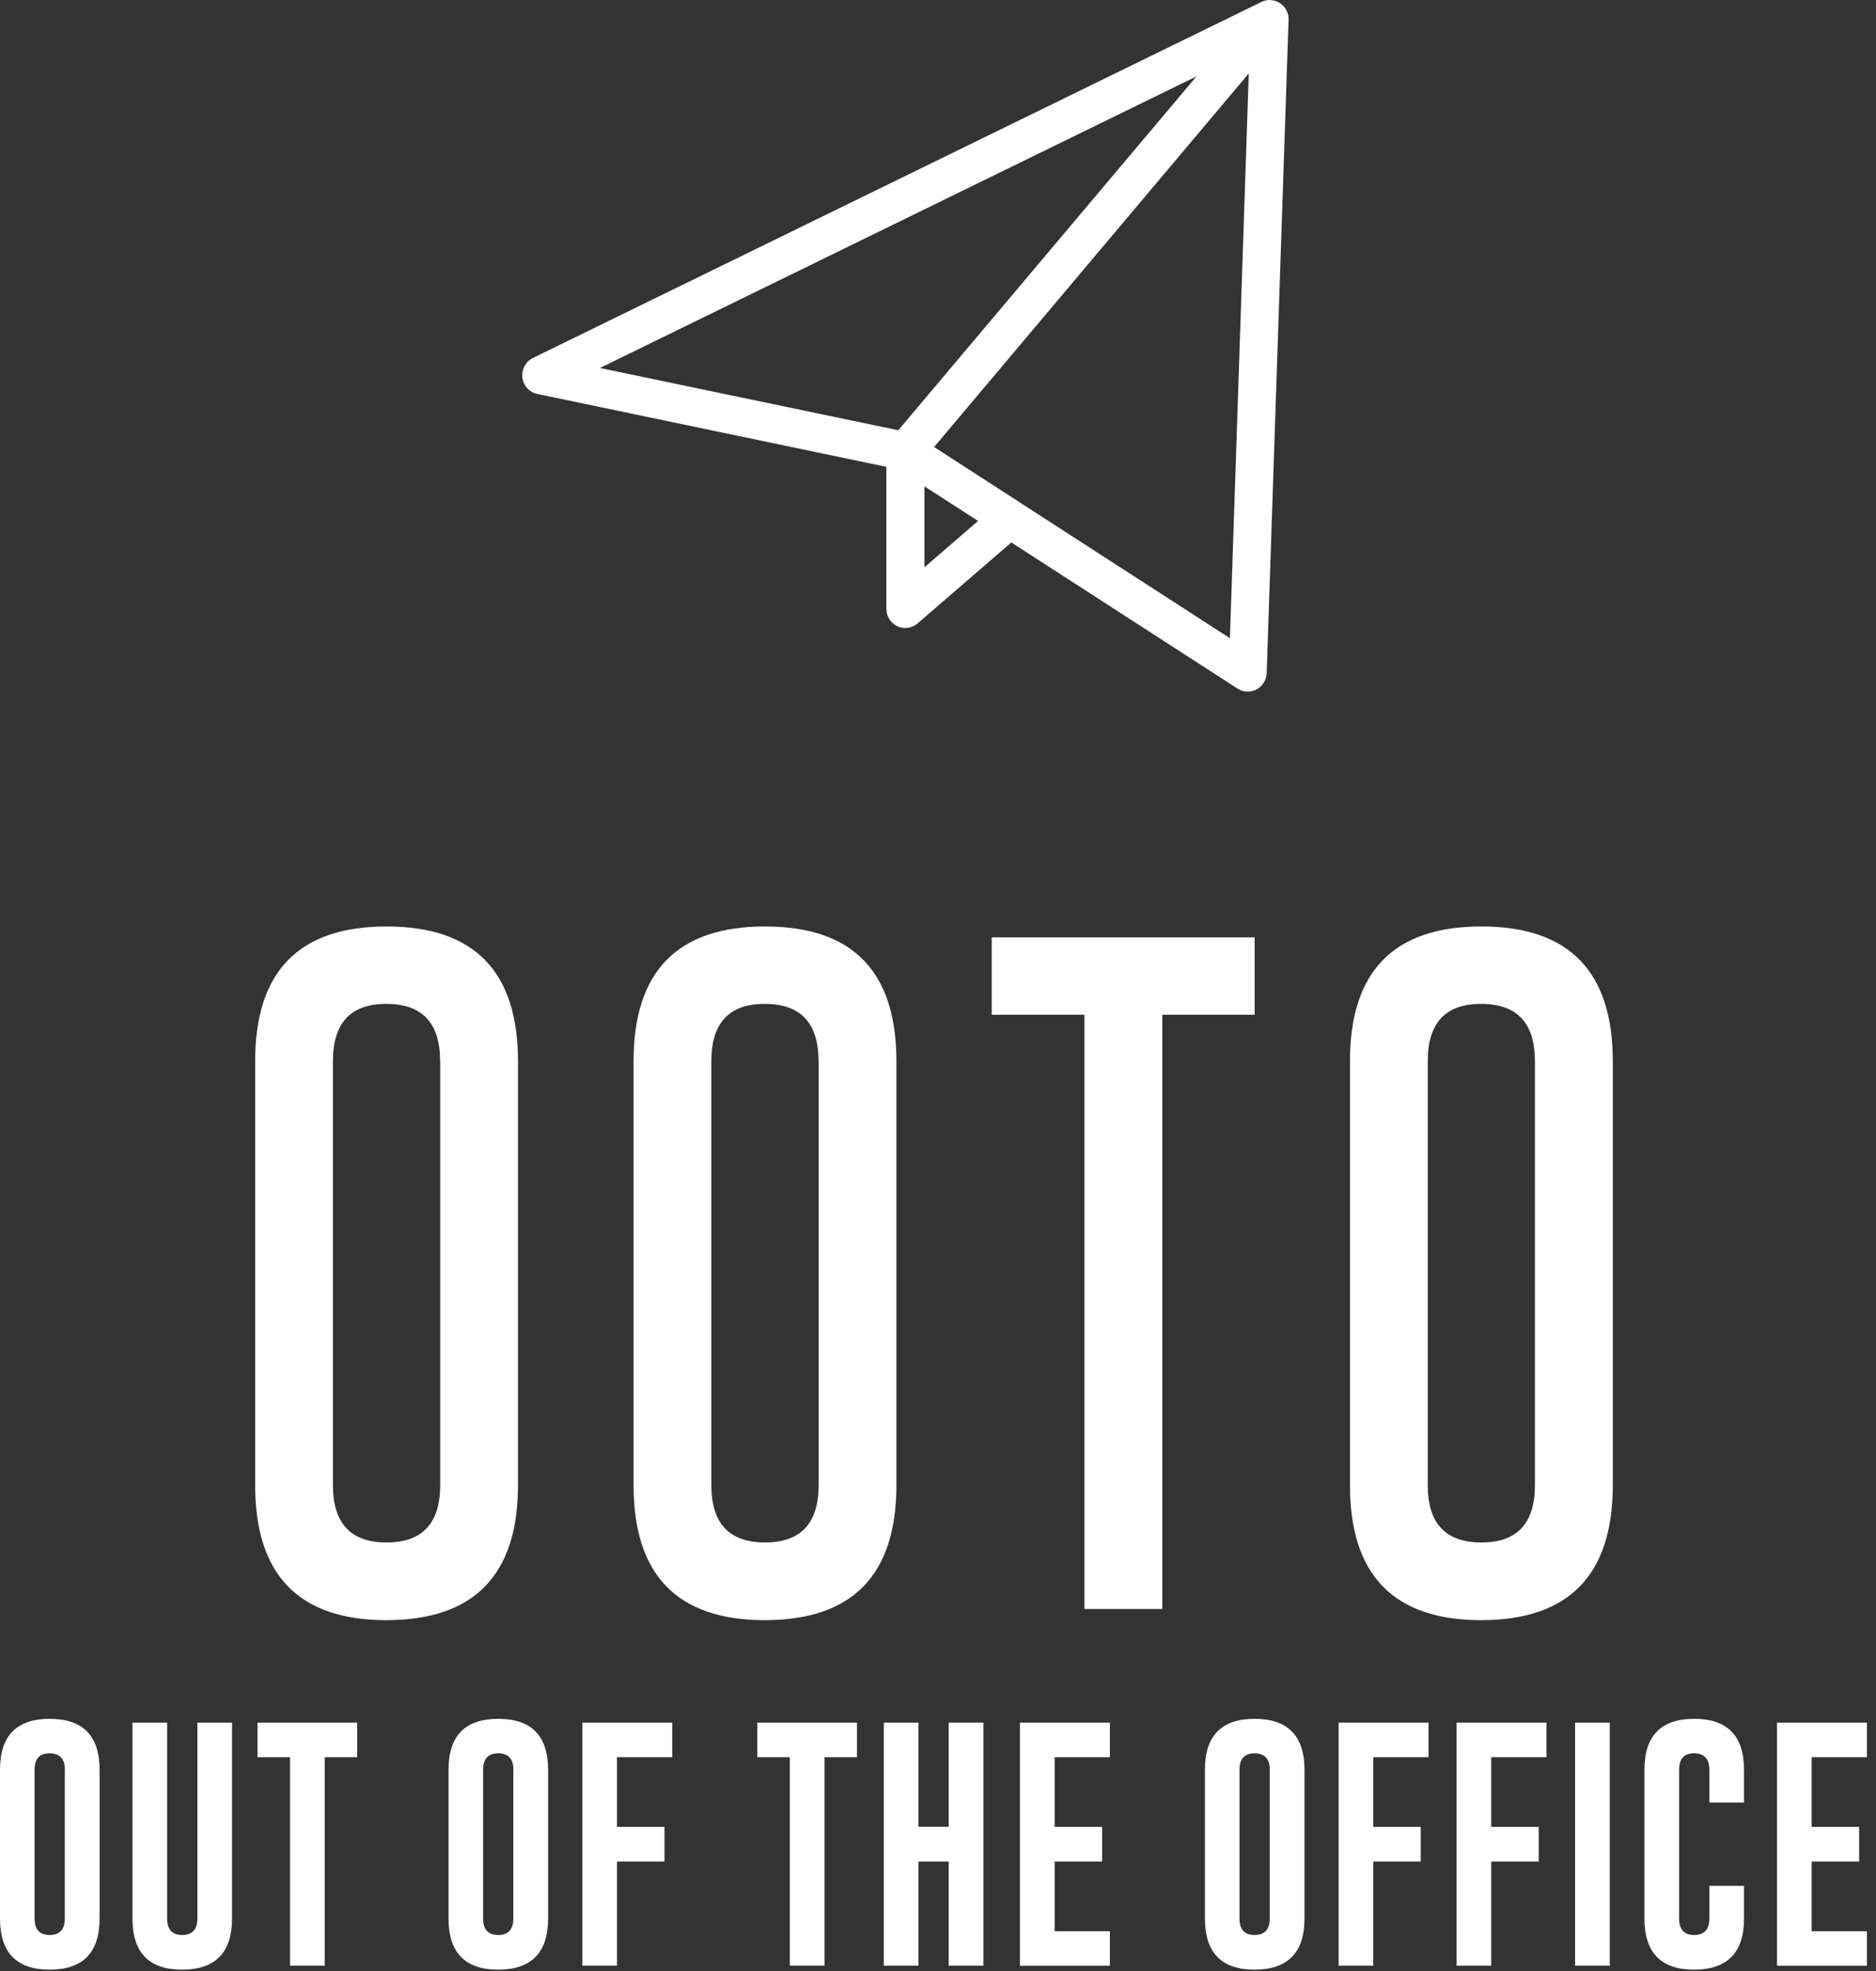
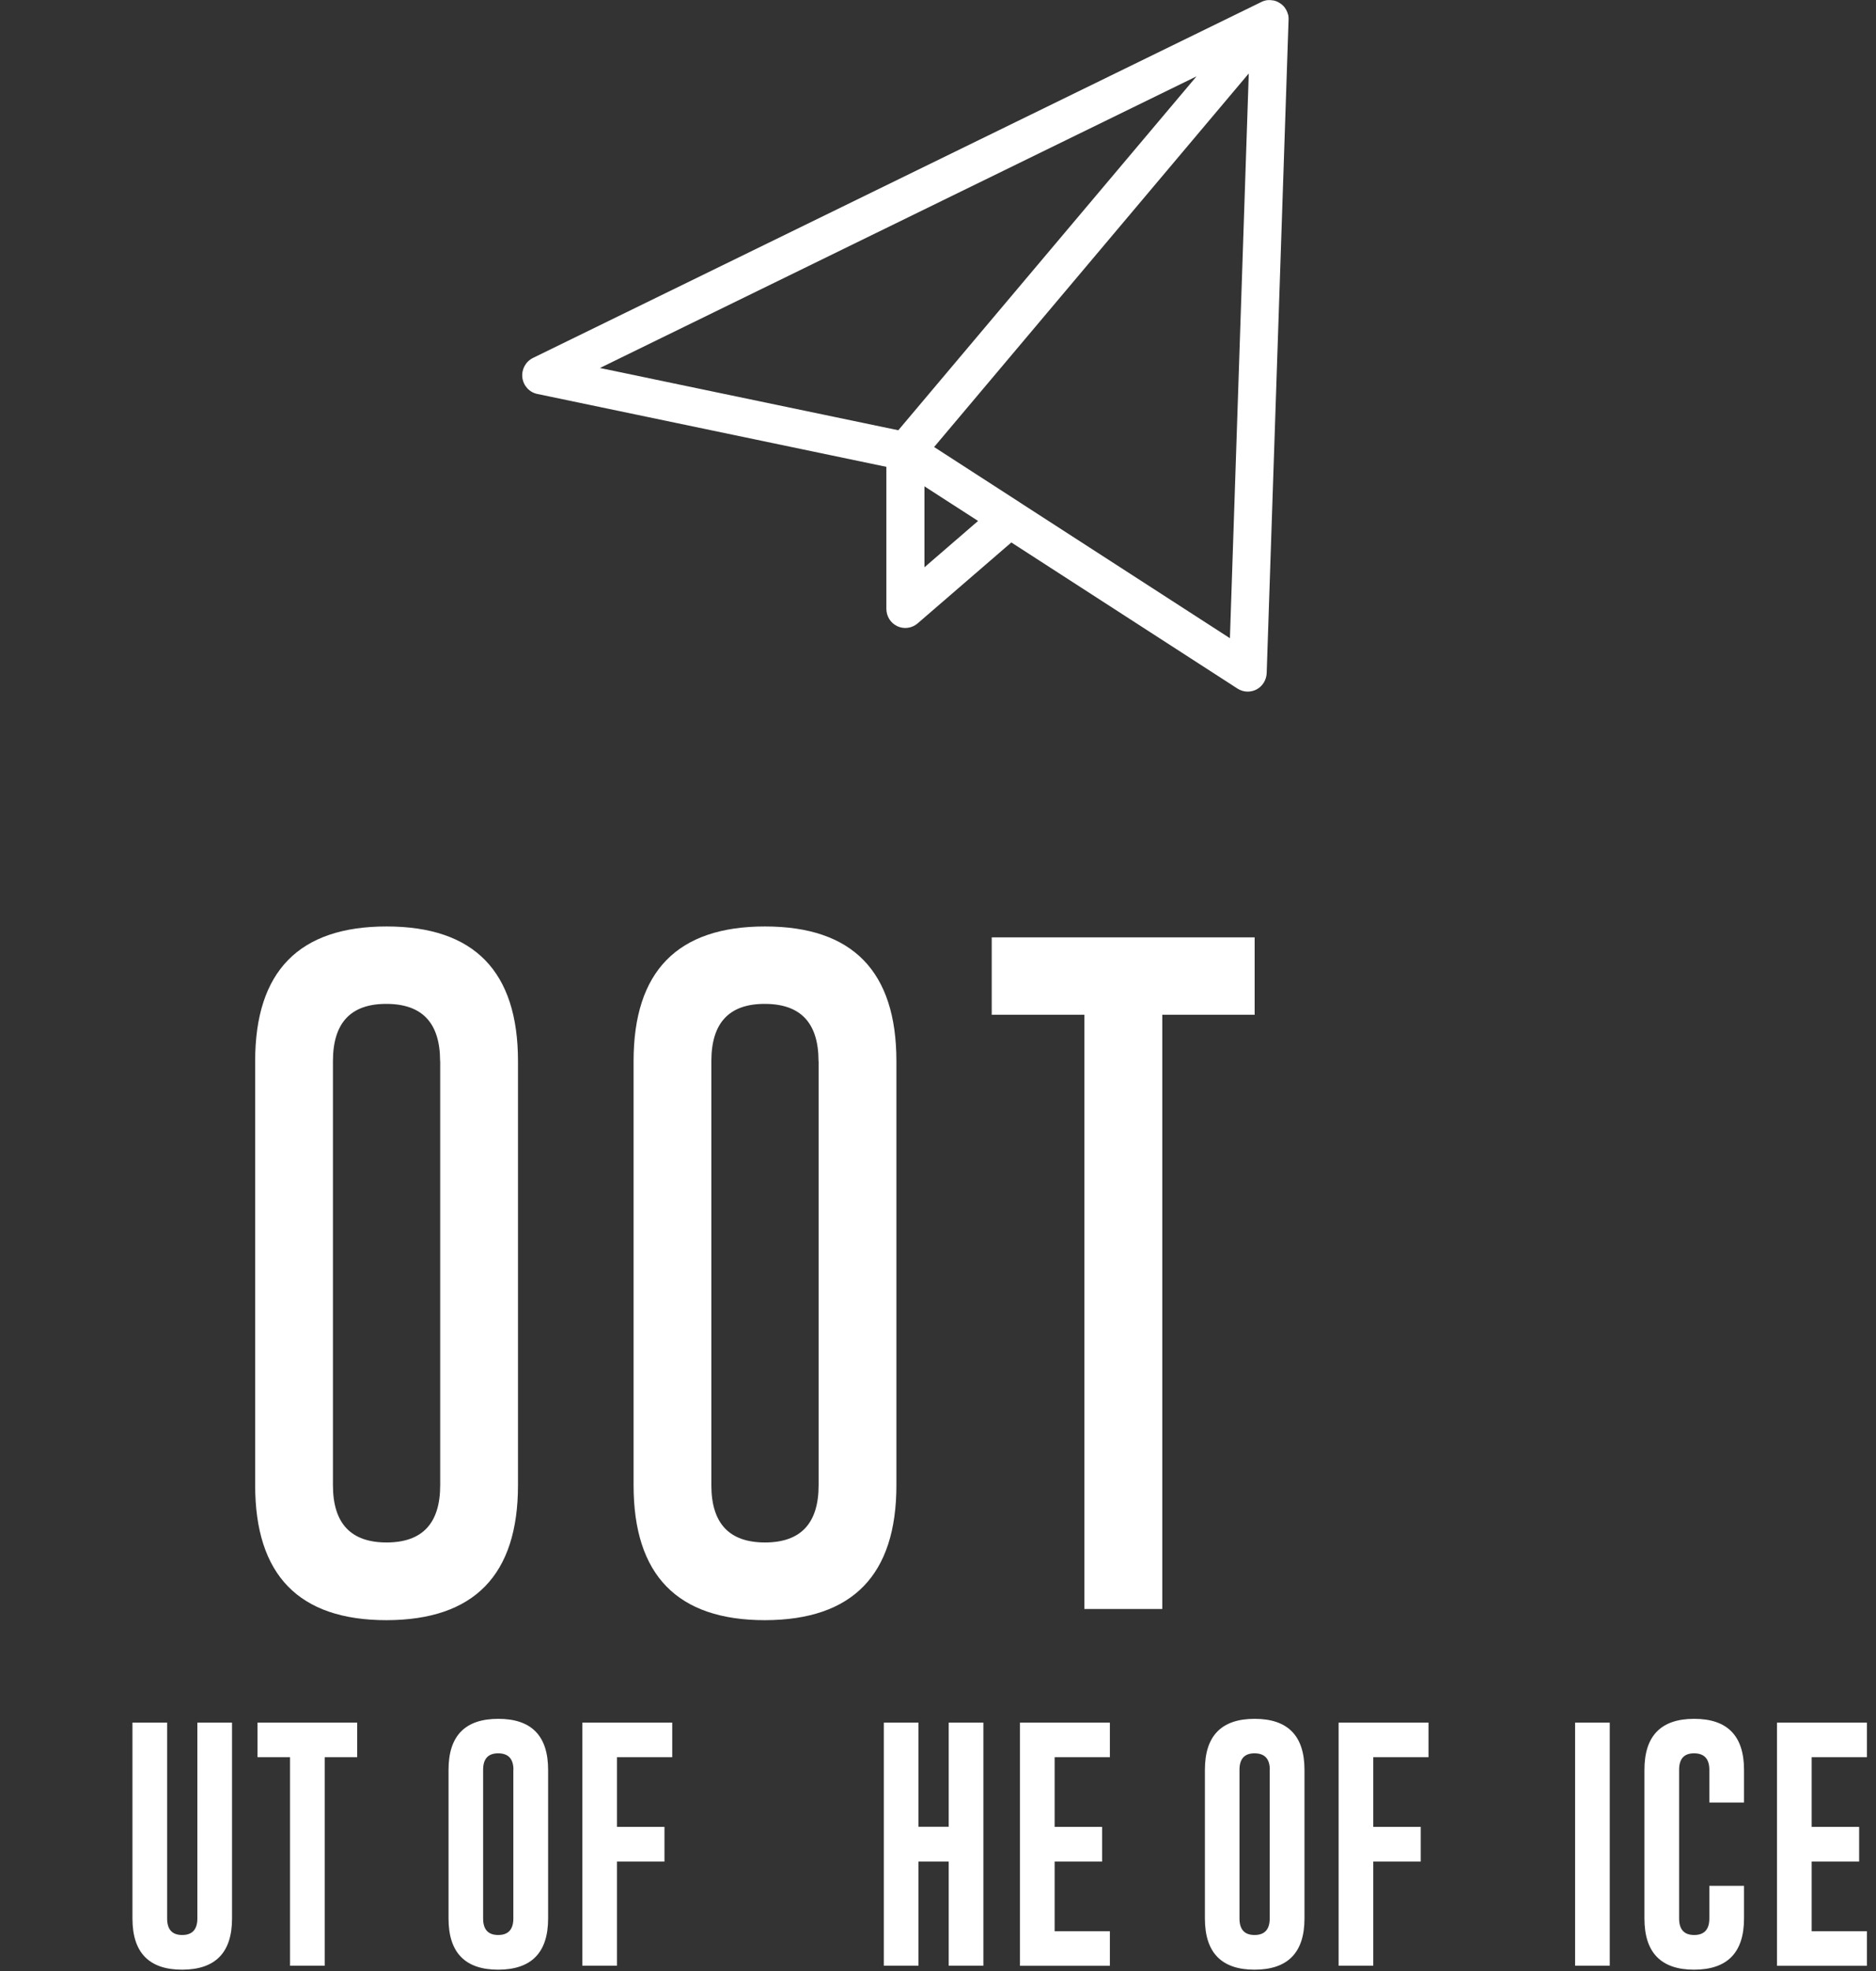
<svg xmlns="http://www.w3.org/2000/svg" id="Capa_1" data-name="Capa 1" viewBox="0 0 198 208">
  <rect x="0" y="0" width="198" height="208" fill="#333333" stroke="none" />
  <defs>
    <style>      .cls-1 {        fill: #fff;      }    </style>
  </defs>
  <path class="cls-1" d="m136,1.9v-.06s-.01-.09-.02-.13v-.08s-.04-.1-.04-.1l-.02-.08-.03-.09-.03-.08-.04-.09-.03-.07s-.04-.06-.05-.1l-.04-.06s-.05-.08-.08-.12l-.02-.04h0c-.04-.05-.08-.1-.12-.14l-.03-.03s-.07-.07-.1-.1l-.05-.04s-.06-.05-.1-.08l-.06-.04-.09-.06-.07-.04-.09-.05-.08-.04-.09-.04-.08-.03-.1-.03-.08-.02c-.06-.01-.12-.02-.18-.03h-.06s-.09-.02-.13-.02h-.03s-.02,0-.04,0c-.05,0-.09,0-.14,0h-.05c-.05,0-.1.01-.15.02h-.03c-.18.04-.35.09-.52.18L56.25,37.77c-.77.38-1.22,1.21-1.12,2.07.11.86.74,1.56,1.58,1.73l36.84,7.69v14.98c0,.79.45,1.51,1.16,1.84.71.33,1.55.21,2.14-.3l9.89-8.54,23.87,15.42c.33.21.7.32,1.08.32.32,0,.64-.08.93-.23.64-.34,1.04-1,1.07-1.72l2.31-68.94h0c0-.07,0-.13,0-.2h0Zm-9.7,6.14l-31.49,37.36-31.49-6.57,62.98-30.78Zm-28.73,51.82v-8.54l5.66,3.65-5.66,4.89Zm32.25,7.49l-22.12-14.29-.07-.05-9.04-5.84L131.8,7.75l-1.99,59.6h0Z" />
  <path class="cls-1" d="m54.67,156.72c0,9.47-4.62,14.22-13.87,14.24-9.25,0-13.87-4.75-13.87-14.24v-44.75c0-9.47,4.62-14.21,13.87-14.21s13.87,4.74,13.87,14.21v44.75h0Zm-8.22-44.75c0-4.01-1.87-6.02-5.62-6.04h-.07c-3.75,0-5.62,2.01-5.62,6.04v44.75c0,4.03,1.89,6.04,5.66,6.04s5.66-2.01,5.66-6.04v-44.75Z" />
  <path class="cls-1" d="m94.61,156.72c0,9.47-4.62,14.22-13.87,14.24-9.25,0-13.87-4.75-13.87-14.24v-44.75c0-9.47,4.62-14.21,13.87-14.21s13.87,4.74,13.87,14.21v44.75h0Zm-8.22-44.75c0-4.01-1.87-6.02-5.62-6.04h-.07c-3.75,0-5.62,2.01-5.62,6.04v44.75c0,4.03,1.89,6.04,5.66,6.04s5.66-2.01,5.66-6.04v-44.75Z" />
  <path class="cls-1" d="m132.42,98.91v8.17h-9.75v62.7h-8.22v-62.7h-9.78v-8.17h27.74Z" />
-   <path class="cls-1" d="m170.22,156.72c0,9.47-4.62,14.22-13.87,14.24-9.25,0-13.87-4.75-13.87-14.24v-44.75c0-9.47,4.62-14.21,13.87-14.21s13.87,4.74,13.87,14.21v44.75h0Zm-8.22-44.75c0-4.01-1.87-6.02-5.62-6.04h-.07c-3.75,0-5.62,2.01-5.62,6.04v44.75c0,4.03,1.88,6.04,5.66,6.04s5.65-2.01,5.65-6.04v-44.75Z" />
-   <path class="cls-1" d="m10.51,202.44c0,3.59-1.75,5.39-5.26,5.4-3.5,0-5.25-1.8-5.25-5.4v-15.69c0-3.59,1.75-5.38,5.25-5.38s5.26,1.79,5.26,5.38v15.69Zm-3.66-15.69c0-1.15-.53-1.73-1.59-1.74h-.03c-1.05,0-1.58.58-1.58,1.74v15.69c0,1.16.53,1.74,1.59,1.74s1.6-.58,1.6-1.74v-15.69h0Z" />
  <path class="cls-1" d="m24.49,202.44c0,3.59-1.75,5.39-5.26,5.4-3.5,0-5.25-1.8-5.25-5.4v-20.67h3.66v20.67c0,1.16.53,1.74,1.59,1.74s1.6-.58,1.6-1.74v-20.67h3.66v20.67Z" />
  <path class="cls-1" d="m37.7,181.77v3.65h-3.43v22h-3.66v-22h-3.43v-3.65h10.51Z" />
  <path class="cls-1" d="m57.85,202.44c0,3.59-1.75,5.39-5.26,5.4-3.5,0-5.25-1.8-5.25-5.4v-15.69c0-3.59,1.75-5.38,5.25-5.38s5.26,1.79,5.26,5.38v15.69Zm-3.66-15.69c0-1.15-.53-1.73-1.59-1.74h-.03c-1.05,0-1.58.58-1.58,1.74v15.69c0,1.16.53,1.74,1.59,1.74s1.6-.58,1.6-1.74v-15.69h0Z" />
  <path class="cls-1" d="m61.46,181.77h9.49v3.65h-5.83v7.35h5.01v3.66h-5.01v10.99h-3.66v-25.65h0Z" />
-   <path class="cls-1" d="m90.45,181.77v3.65h-3.43v22h-3.66v-22h-3.43v-3.65h10.51Z" />
  <path class="cls-1" d="m93.28,181.77h3.66v10.99h3.19v-10.99h3.66v25.65h-3.66v-10.99h-3.19v10.99h-3.66v-25.65Z" />
  <path class="cls-1" d="m107.65,181.77h9.49v3.65h-5.83v7.35h5.01v3.66h-5.01v7.35h5.83v3.65h-9.49v-25.65h0Z" />
  <path class="cls-1" d="m137.68,202.44c0,3.59-1.75,5.39-5.26,5.4-3.5,0-5.25-1.8-5.25-5.4v-15.69c0-3.59,1.75-5.38,5.25-5.38s5.26,1.79,5.26,5.38v15.69Zm-3.66-15.69c0-1.15-.53-1.73-1.59-1.74h-.03c-1.05,0-1.58.58-1.58,1.74v15.69c0,1.16.53,1.74,1.59,1.74s1.6-.58,1.6-1.74v-15.69h0Z" />
  <path class="cls-1" d="m141.28,181.77h9.49v3.65h-5.83v7.35h5.01v3.66h-5.01v10.99h-3.66v-25.65h0Z" />
-   <path class="cls-1" d="m153.73,181.77h9.49v3.65h-5.83v7.35h5.01v3.66h-5.01v10.99h-3.66v-25.65h0Z" />
  <path class="cls-1" d="m166.24,181.77h3.66v25.65h-3.66v-25.65Z" />
  <path class="cls-1" d="m184.07,202.44c0,3.59-1.75,5.39-5.26,5.4-3.5,0-5.25-1.8-5.25-5.4v-15.69c0-3.59,1.75-5.38,5.25-5.38s5.26,1.79,5.26,5.38v3.45h-3.66v-3.45c0-1.15-.53-1.73-1.59-1.74h-.03c-1.05,0-1.57.58-1.57,1.74v15.69c0,1.16.53,1.74,1.59,1.74s1.6-.58,1.6-1.74v-3.45h3.66v3.45h0Z" />
  <path class="cls-1" d="m187.55,181.77h9.49v3.65h-5.83v7.35h5.01v3.66h-5.01v7.35h5.83v3.65h-9.49v-25.65h0Z" />
</svg>